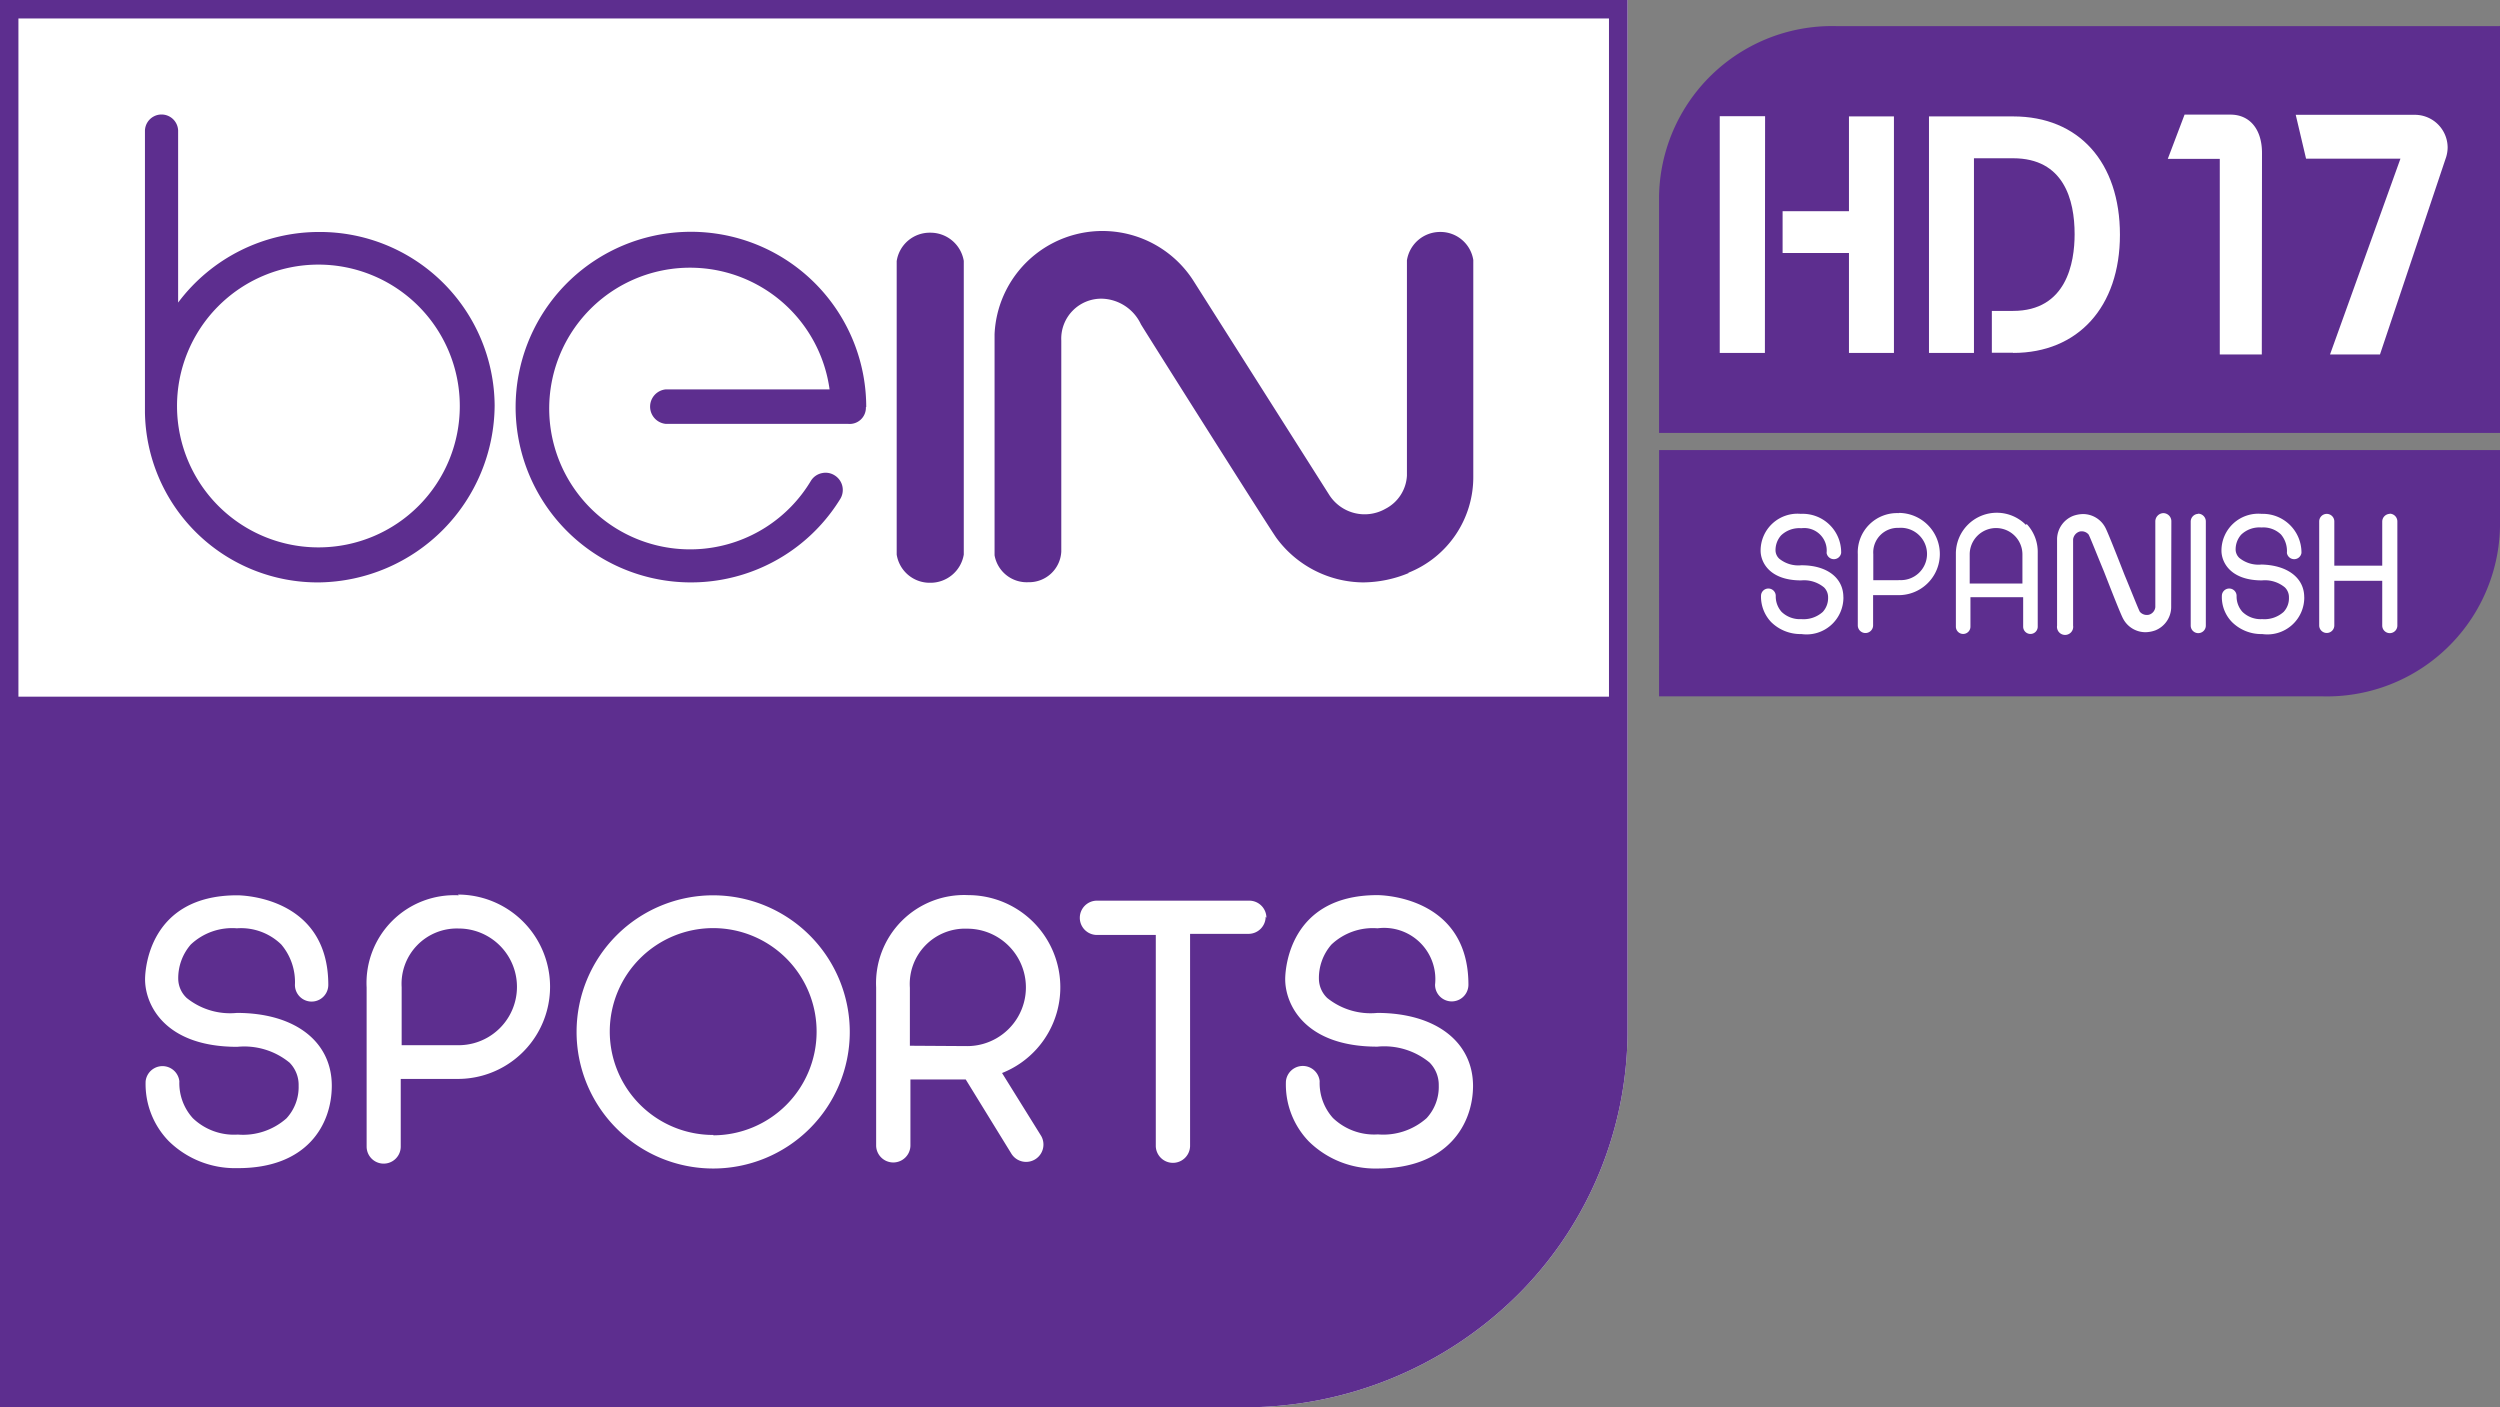
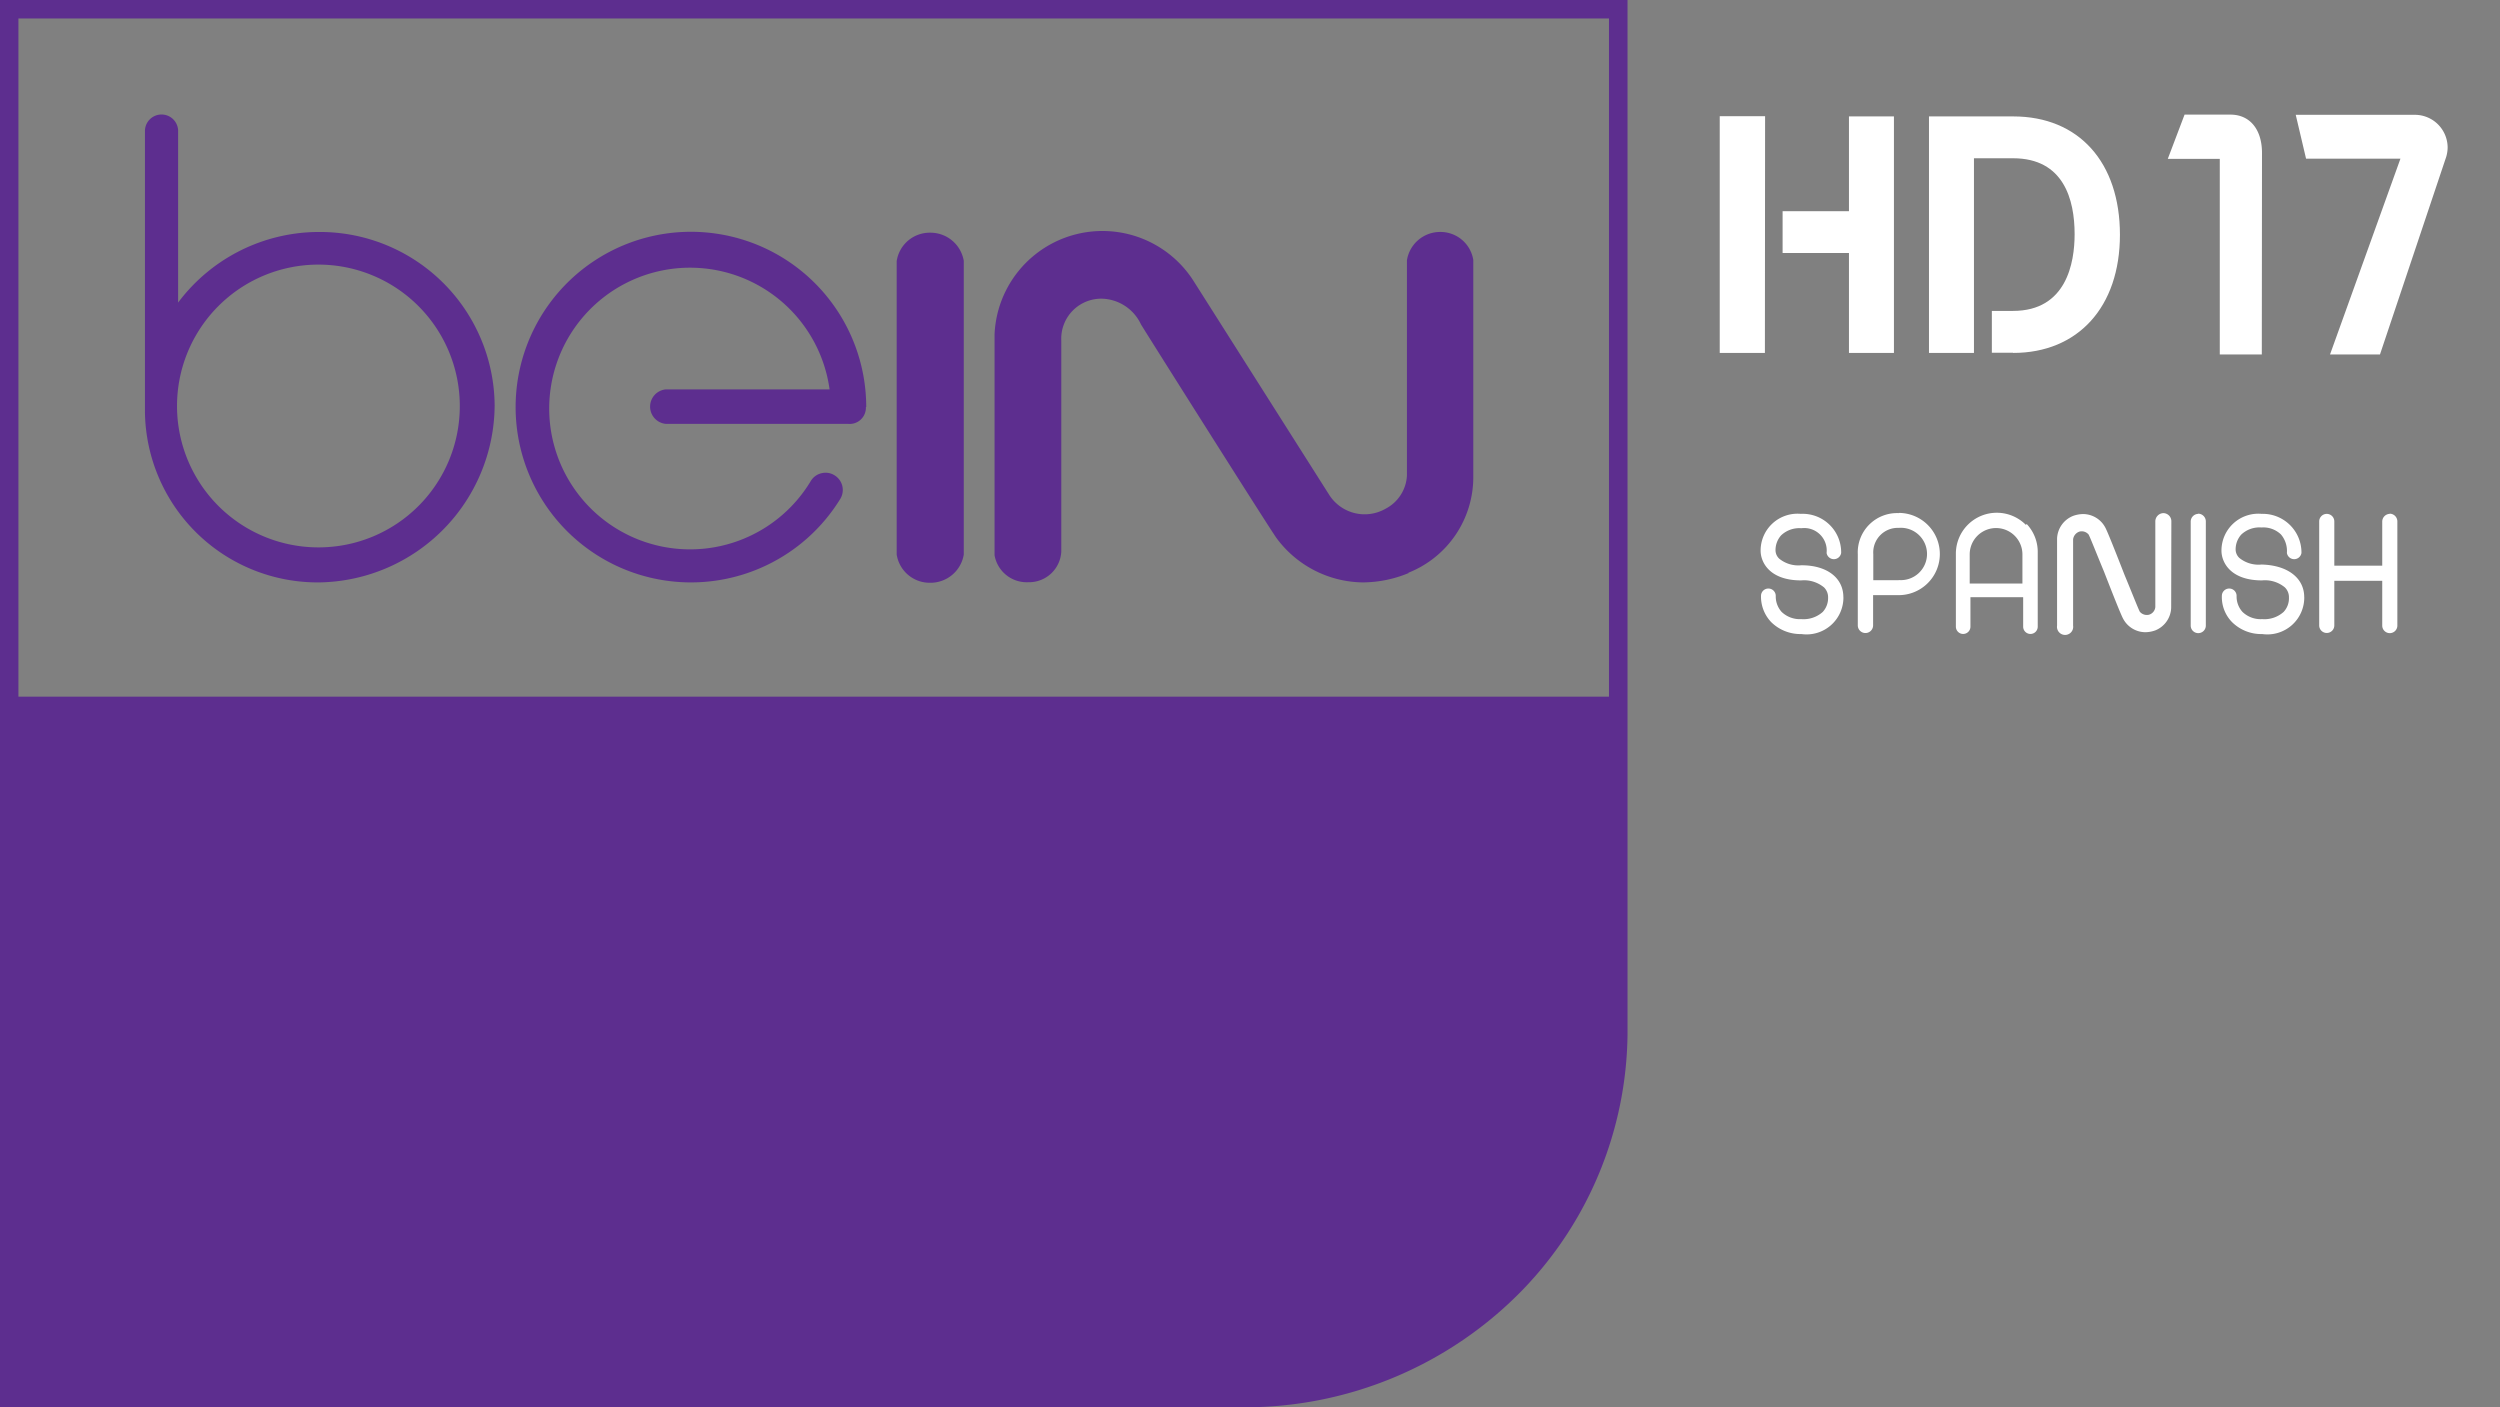
<svg xmlns="http://www.w3.org/2000/svg" width="600" height="337.75" version="1.1" viewBox="0 0 158.75 89.362">
  <rect x="0" y="0" width="158.75" height="89.362" fill="#808080" stroke="none" />
  <g transform="translate(-92.229 540.7)">
-     <path class="cls-1" d="m197.58-512.12h53.4v4.846a10.991 10.991 0 0 1 -11.261 10.792h-42.14zm53.365-26.923h-42.14a10.991 10.991 0 0 0 -11.226 10.781v15.053h53.4v-25.846z" fill="#5d2e8f" />
    <g fill="#fff">
      <path class="cls-2" d="m204.3-518.29h-2.868v-15.03h2.88zm8.194-15.018h-2.856v6.017h-4.214v2.657h4.214v6.344h2.856zm7.574 15.018c4.109 0 6.777-2.915 6.777-7.503 0-4.589-2.599-7.515-6.777-7.515h-5.349v15.018h2.856v-12.361h2.482c3.219 0 3.91 2.622 3.91 4.823 0 1.814-0.515 4.87-3.91 4.87h-1.346v2.657h1.346" />
      <path class="cls-2" d="m230.11-507.59a0.515 0.515 0 0 0 -0.503 -0.527 0.527 0.527 0 0 0 -0.515 0.527v5.443a0.562 0.562 0 0 1 -0.398 0.48 0.585 0.585 0 0 1 -0.585 -0.187c-0.094-0.164-0.538-1.299-0.972-2.341-0.538-1.381-1.1-2.798-1.229-3.02a1.604 1.604 0 0 0 -1.405 -0.843 1.955 1.955 0 0 0 -0.632 0.117 1.615 1.615 0 0 0 -1.018 1.44v5.525a0.515 0.515 0 1 0 1.018 0v-5.478a0.597 0.597 0 0 1 0.41 -0.492 0.574 0.574 0 0 1 0.574 0.187c0.094 0.164 0.538 1.299 0.972 2.341 0.538 1.381 1.1 2.809 1.229 3.02a1.604 1.604 0 0 0 1.416 0.843 1.92 1.92 0 0 0 0.62 -0.117 1.604 1.604 0 0 0 1.007 -1.44zm1.709-0.48a0.492 0.492 0 0 0 -0.48 0.492v6.602a0.48 0.48 0 1 0 0.96 0v-6.614a0.492 0.492 0 0 0 -0.492 -0.492zm12.162 0a0.492 0.492 0 0 0 -0.48 0.492v2.798h-3.043v-2.809a0.48 0.48 0 1 0 -0.96 0v6.602a0.48 0.48 0 1 0 0.96 0v-2.833h3.043v2.844a0.48 0.48 0 1 0 0.96 0v-6.614a0.492 0.492 0 0 0 -0.492 -0.492zm-5.431 5.291a2.341 2.341 0 0 1 -2.669 2.341 2.634 2.634 0 0 1 -1.92 -0.761 2.271 2.271 0 0 1 -0.644 -1.662 0.468 0.468 0 0 1 0.936 0 1.452 1.452 0 0 0 0.375 1.018 1.662 1.662 0 0 0 1.252 0.457 1.826 1.826 0 0 0 1.358 -0.457 1.264 1.264 0 0 0 0.339 -0.913 0.866 0.866 0 0 0 -0.258 -0.644 1.978 1.978 0 0 0 -1.452 -0.445c-2.025 0-2.575-1.171-2.575-1.885a2.341 2.341 0 0 1 2.552 -2.341 2.458 2.458 0 0 1 2.528 2.482 0.468 0.468 0 0 1 -0.925 0 1.627 1.627 0 0 0 -0.375 -1.171 1.615 1.615 0 0 0 -1.241 -0.445 1.674 1.674 0 0 0 -1.288 0.457 1.405 1.405 0 0 0 -0.351 0.972 0.749 0.749 0 0 0 0.234 0.503 1.931 1.931 0 0 0 1.405 0.421c1.627 0.035 2.716 0.831 2.716 2.072zm-29.264 0a2.341 2.341 0 0 1 -2.669 2.341 2.645 2.645 0 0 1 -1.92 -0.761 2.341 2.341 0 0 1 -0.644 -1.662 0.468 0.468 0 0 1 0.936 0 1.463 1.463 0 0 0 0.375 1.018 1.674 1.674 0 0 0 1.252 0.457 1.826 1.826 0 0 0 1.358 -0.457 1.299 1.299 0 0 0 0.339 -0.913 0.878 0.878 0 0 0 -0.258 -0.644 1.99 1.99 0 0 0 -1.452 -0.445c-2.025 0-2.575-1.171-2.575-1.885a2.341 2.341 0 0 1 2.552 -2.341 2.446 2.446 0 0 1 2.563 2.482 0.468 0.468 0 0 1 -0.925 0 1.428 1.428 0 0 0 -1.604 -1.569 1.674 1.674 0 0 0 -1.288 0.457 1.405 1.405 0 0 0 -0.351 0.972 0.737 0.737 0 0 0 0.234 0.503 1.92 1.92 0 0 0 1.393 0.421c1.615-0.012 2.681 0.784 2.681 2.025zm3.512-5.338a2.493 2.493 0 0 0 -2.599 2.61v4.518a0.486 0.486 0 1 0 0.972 0v-1.92h1.627a2.61 2.61 0 0 0 0 -5.221zm0 4.261h-1.615v-1.662a1.557 1.557 0 0 1 1.615 -1.662 1.662 1.662 0 1 1 0 3.313zm8.077-3.512a2.599 2.599 0 0 0 -4.448 1.779v4.682a0.462 0.462 0 1 0 0.925 0v-1.873h3.348v1.873a0.462 0.462 0 1 0 0.925 0v-4.682a2.587 2.587 0 0 0 -0.702 -1.838zm-0.222 3.722h-3.348v-1.849a1.674 1.674 0 0 1 3.348 0z" />
      <path class="cls-2" d="m247.56-530.73-4.202 12.537h-3.172l4.471-12.431h-5.993l-0.656-2.786h7.562a2.084 2.084 0 0 1 2.084 2.072 2.154 2.154 0 0 1 -0.094 0.609zm-11.706 12.537h-2.669v-12.42h-3.301l1.065-2.809h2.915c1.229 0 2.002 0.936 2.002 2.435z" />
-       <path class="cls-2" d="m92.229-540.7v89.36h78.708a24.582 24.582 0 0 0 18.026 -7.503 23.715 23.715 0 0 0 6.614 -16.154v-65.703z" />
    </g>
    <path class="cls-1" d="m92.229-540.7v89.36h78.708a24.582 24.582 0 0 0 18.026 -7.503 23.715 23.715 0 0 0 6.614 -16.154v-65.703zm102.17 1.171v43.065h-101v-43.065z" fill="#5d2e8f" />
    <path class="cls-1" d="m112.53-525.97a11.179 11.179 0 0 0 -8.99 4.483v-10.921a1.054 1.054 0 0 0 -2.107 0v17.886a10.968 10.968 0 0 0 11.097 10.804 11.308 11.308 0 0 0 11.109 -11.237 11.097 11.097 0 0 0 -11.109 -11.015zm0 20.028a8.978 8.978 0 1 1 8.896 -9.013 8.966 8.966 0 0 1 -8.92 9.013zm34.683-8.908a1.03 1.03 0 0 1 -1.135 1.065h-11.577a1.1 1.1 0 0 1 0 -2.189h10.406a8.943 8.943 0 1 0 -1.171 5.782 1.077 1.077 0 0 1 0.702 -0.468 1.065 1.065 0 0 1 0.819 0.164 1.089 1.089 0 0 1 0.316 1.498 11.132 11.132 0 1 1 1.662 -5.853zm6.216 9.364a2.142 2.142 0 0 1 -2.13 1.791 2.119 2.119 0 0 1 -2.13 -1.791v-18.635a2.119 2.119 0 0 1 2.13 -1.803 2.142 2.142 0 0 1 2.13 1.791zm28.257 1.171a7.679 7.679 0 0 1 -2.903 0.597 6.906 6.906 0 0 1 -5.525 -2.856c-0.796-1.171-8.264-13.005-8.58-13.532a2.821 2.821 0 0 0 -2.435 -1.627 2.54 2.54 0 0 0 -2.622 2.657v13.403a2.049 2.049 0 0 1 -2.095 1.943 2.072 2.072 0 0 1 -2.142 -1.709v-14.047a6.859 6.859 0 0 1 12.689 -3.289l8.545 13.473a2.669 2.669 0 0 0 3.582 0.913 2.517 2.517 0 0 0 1.369 -2.107v-13.672a2.13 2.13 0 0 1 2.107 -1.803 2.107 2.107 0 0 1 2.107 1.779v13.731a6.532 6.532 0 0 1 -4.132 6.134z" fill="#5d2e8f" />
-     <path class="cls-2" d="m107.27-476.38a4.39 4.39 0 0 1 -3.184 -0.948 1.697 1.697 0 0 1 -0.538 -1.171 3.254 3.254 0 0 1 0.796 -2.224 3.828 3.828 0 0 1 2.926 -1.03 3.664 3.664 0 0 1 2.821 1.03 3.687 3.687 0 0 1 0.866 2.563 1.059 1.059 0 0 0 2.119 0c0-5.619-5.548-5.689-5.782-5.689-5.642 0-5.853 4.788-5.853 5.338 0 1.592 1.229 4.284 5.853 4.284a4.53 4.53 0 0 1 3.324 1.007 2.013 2.013 0 0 1 0.574 1.463 2.926 2.926 0 0 1 -0.773 2.072 4.155 4.155 0 0 1 -3.09 1.03 3.769 3.769 0 0 1 -2.856 -1.042 3.313 3.313 0 0 1 -0.855 -2.341 1.077 1.077 0 0 0 -2.142 0 5.197 5.197 0 0 0 1.463 3.793 6.005 6.005 0 0 0 4.354 1.721c4.448 0.023 6.005-2.774 6.005-5.232 0-2.809-2.341-4.624-6.028-4.624zm72.422 0a4.39 4.39 0 0 1 -3.184 -0.948 1.709 1.709 0 0 1 -0.527 -1.171 3.231 3.231 0 0 1 0.796 -2.224 3.828 3.828 0 0 1 2.926 -1.03 3.254 3.254 0 0 1 3.652 3.582 1.059 1.059 0 0 0 2.119 0c0-5.619-5.548-5.689-5.782-5.689-5.642 0-5.853 4.788-5.853 5.338 0 1.592 1.229 4.284 5.853 4.284a4.53 4.53 0 0 1 3.313 1.007 2.013 2.013 0 0 1 0.585 1.463 2.926 2.926 0 0 1 -0.773 2.072 4.144 4.144 0 0 1 -3.09 1.03 3.781 3.781 0 0 1 -2.856 -1.042 3.313 3.313 0 0 1 -0.843 -2.341 1.077 1.077 0 0 0 -2.142 0 5.197 5.197 0 0 0 1.452 3.828 6.005 6.005 0 0 0 4.354 1.721c4.483 0 6.075-2.833 6.075-5.256-0.012-2.809-2.4-4.624-6.087-4.624zm-58.329-7.468a5.572 5.572 0 0 0 -5.853 5.853v10.102a1.083 1.083 0 1 0 2.166 0v-4.296h3.629a5.853 5.853 0 0 0 0 -11.706zm0 9.517h-3.629v-3.687a3.512 3.512 0 0 1 3.617 -3.722 3.705 3.705 0 1 1 0 7.41zm16.165-9.517a8.674 8.674 0 1 0 8.662 8.697 8.685 8.685 0 0 0 -8.662 -8.697zm0 15.217a6.567 6.567 0 1 1 6.555 -6.52 6.579 6.579 0 0 1 -6.555 6.543zm18.331-3.933a5.853 5.853 0 0 0 -2.142 -11.296 5.595 5.595 0 0 0 -5.853 5.853v10.067a1.089 1.089 0 0 0 2.177 0v-4.214h3.512l2.88 4.682a1.101 1.101 0 1 0 1.908 -1.1zm-5.853-1.732v-3.687a3.512 3.512 0 0 1 3.64 -3.746 3.728 3.728 0 1 1 0 7.456zm22.592-8.194a1.089 1.089 0 0 1 -1.077 1.089h-3.722v13.485a1.089 1.089 0 0 1 -2.177 0v-13.415h-3.769a1.089 1.089 0 0 1 0 -2.177h9.716a1.089 1.089 0 0 1 1.077 1.089z" fill="#fff" />
  </g>
</svg>